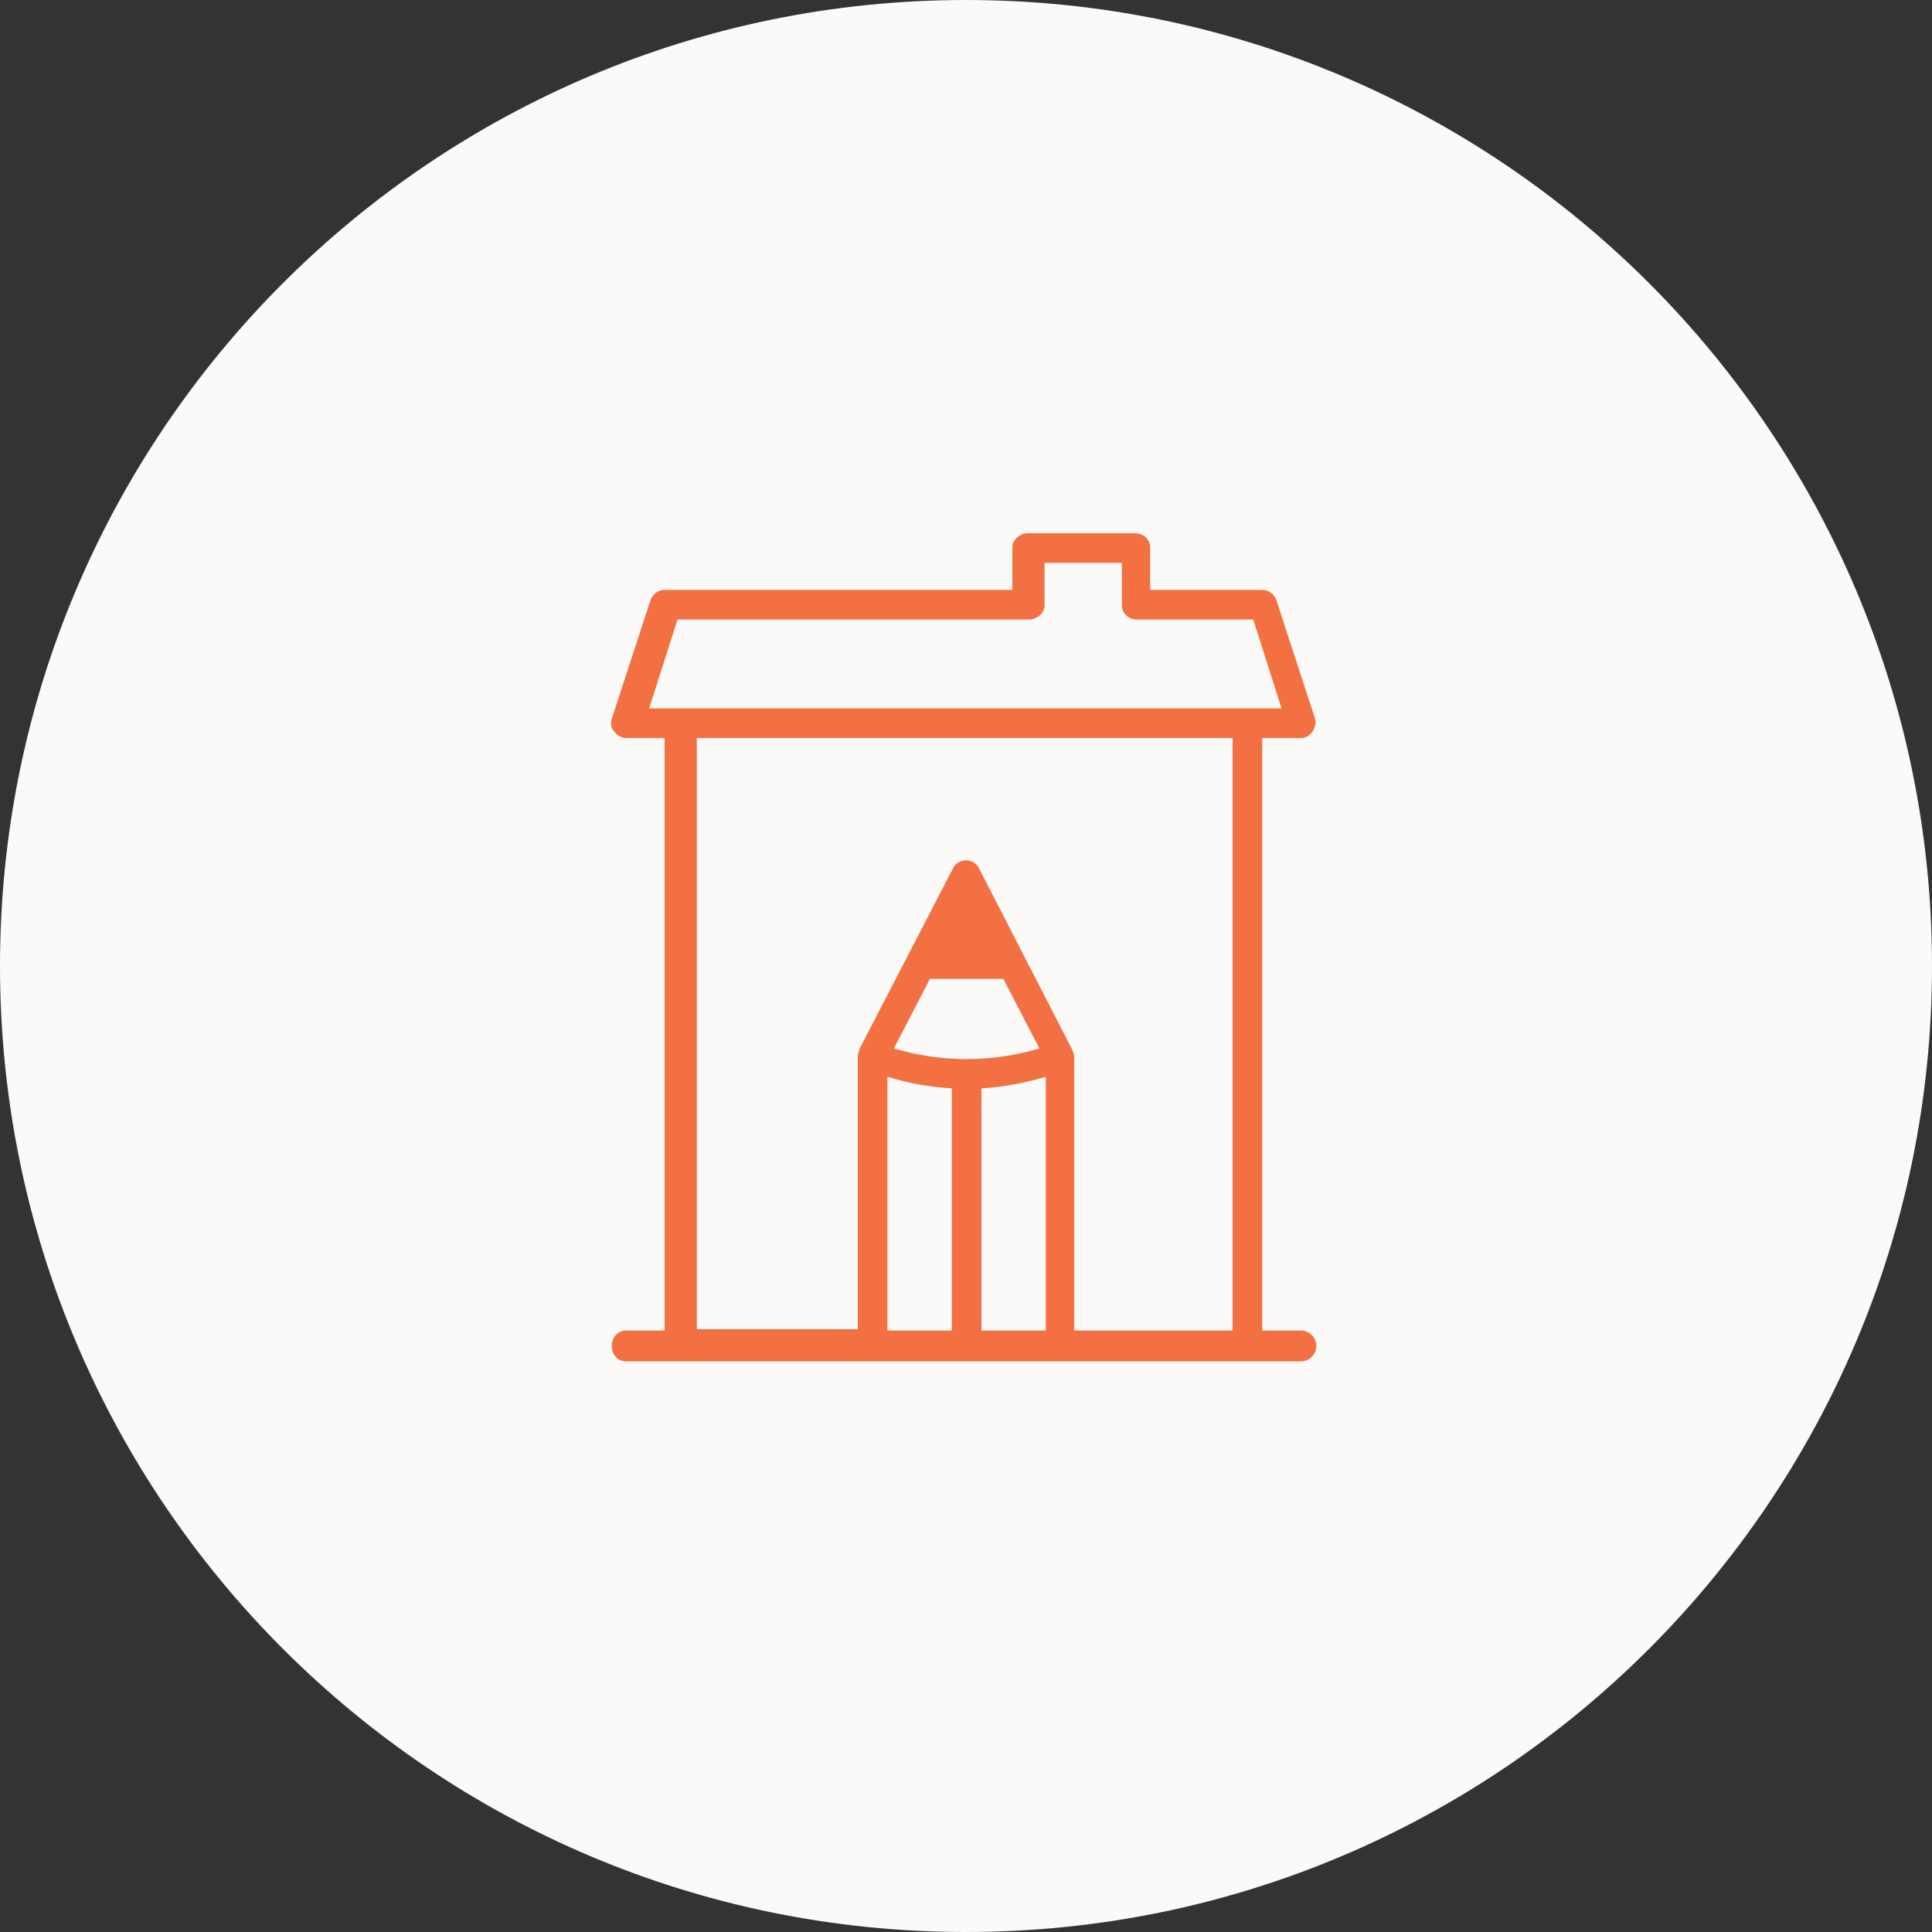
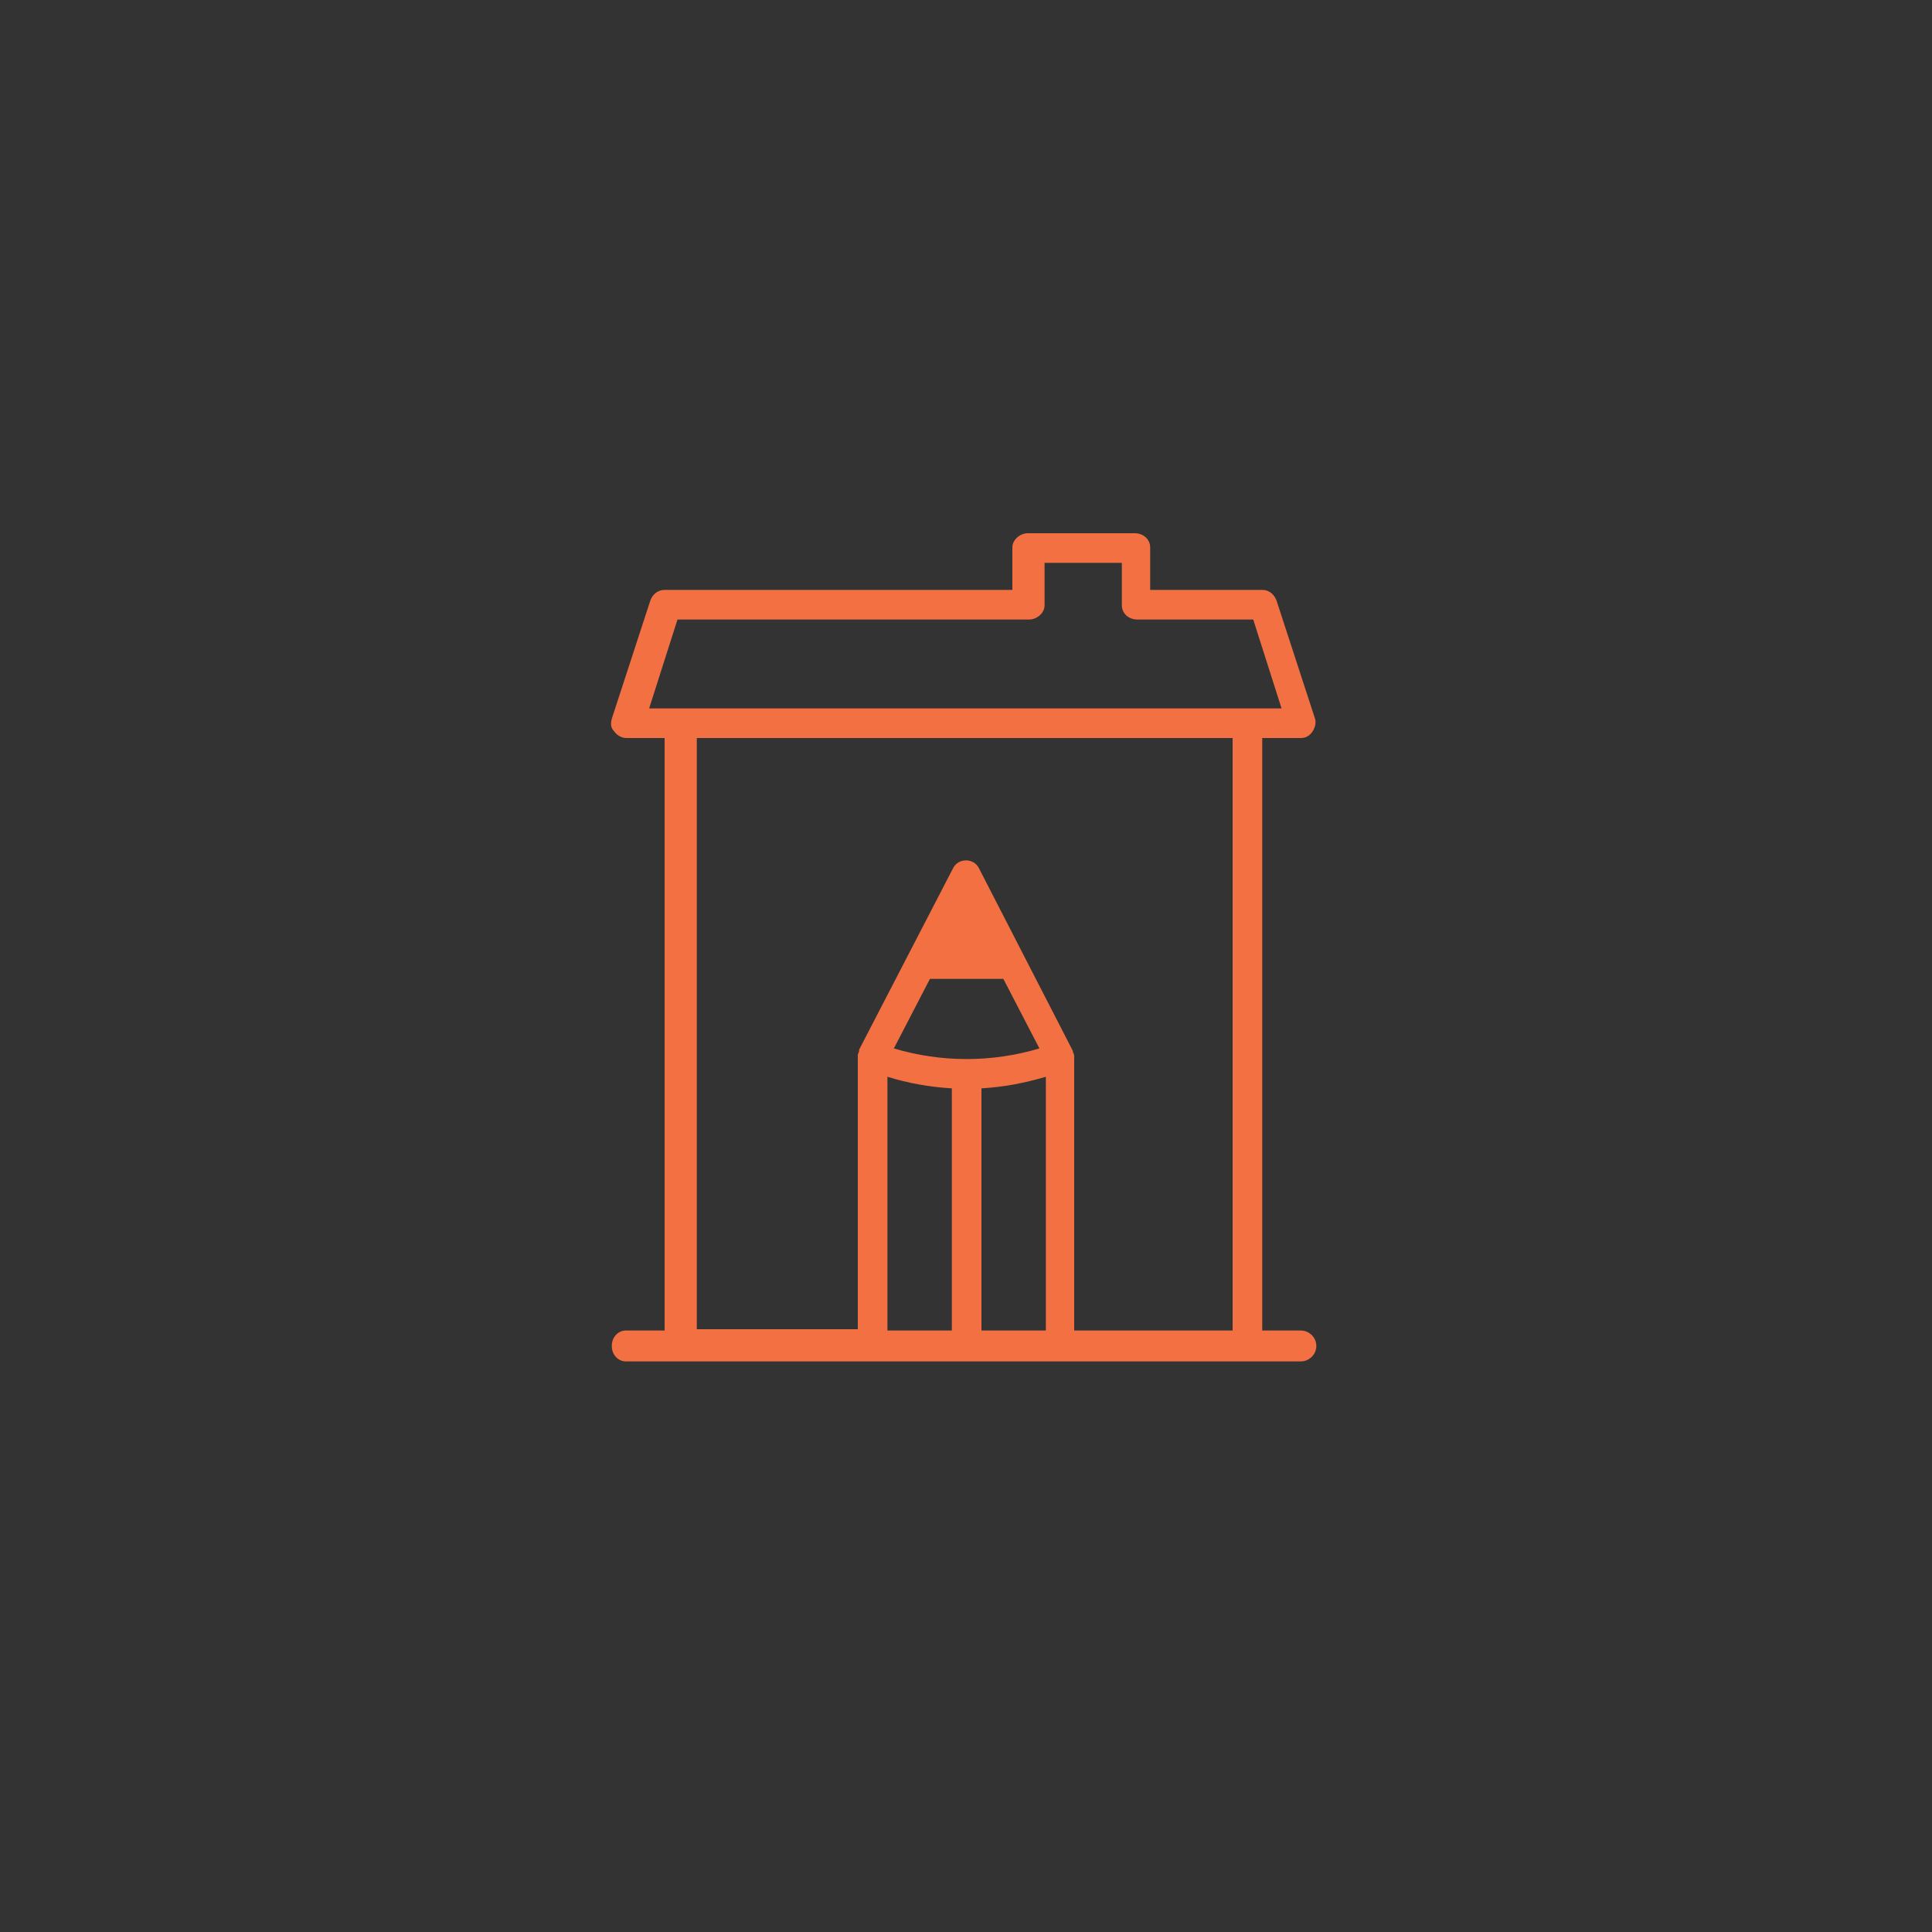
<svg xmlns="http://www.w3.org/2000/svg" version="1.1" id="icon-development-application_00000144334232539956742260000001635448281326435233_" x="0px" y="0px" viewBox="0 0 150 150" style="enable-background:new 0 0 150 150;" xml:space="preserve">
  <rect x="0" y="0" width="150" height="150" fill="#333333" stroke="none" />
  <style type="text/css">
	.st0{fill:#FBFAF8;}
	.st1{fill:#F27042;}
</style>
-   <path id="icon-development-application-circle" class="st0" d="M75,0L75,0c41.4,0,75,33.6,75,75l0,0c0,41.4-33.6,75-75,75l0,0  c-41.4,0-75-33.6-75-75l0,0C0,33.6,33.6,0,75,0z" />
  <path class="st1" d="M101,103.3h-3v-46h3c0.4,0,0.7-0.2,0.9-0.5c0.2-0.3,0.3-0.7,0.2-1l-3-9.2c-0.2-0.5-0.6-0.8-1.1-0.8h-8.7v-3.3  c0-0.6-0.5-1.1-1.2-1.1h-8.3c-0.6,0-1.2,0.5-1.2,1.1v3.3h-27c-0.5,0-0.9,0.3-1.1,0.8l-3,9.2c-0.1,0.4-0.1,0.7,0.2,1  c0.2,0.3,0.6,0.5,0.9,0.5h3v46h-3c-0.6,0-1.1,0.5-1.1,1.2s0.5,1.2,1.1,1.2H101c0.6,0,1.2-0.5,1.2-1.2S101.6,103.3,101,103.3z   M52.6,48.1h27.3c0.6,0,1.2-0.5,1.2-1.1v-3.3h6v3.3c0,0.6,0.5,1.1,1.2,1.1h9l2.2,6.9H50.4L52.6,48.1z M54.1,57.3h41.6v46H83.4V82.1  c0-0.1,0-0.3-0.1-0.4c0,0,0,0,0,0c0,0,0,0,0,0c0,0,0-0.1,0-0.1L76,67.4c-0.2-0.4-0.6-0.6-1-0.6s-0.8,0.2-1,0.6l-7.3,14.1  c0,0,0,0.1,0,0.1c0,0,0,0,0,0c0,0,0,0,0,0c0,0.1-0.1,0.2-0.1,0.3v21.3H54.1V57.3z M72.2,76h5.7l2.8,5.4c-3.7,1.1-7.6,1.1-11.3,0  L72.2,76z M68.9,83.6c1.6,0.5,3.3,0.8,5,0.9v18.8h-5V83.6z M76.2,84.5c1.7-0.1,3.3-0.4,5-0.9v19.7h-5V84.5z" />
</svg>